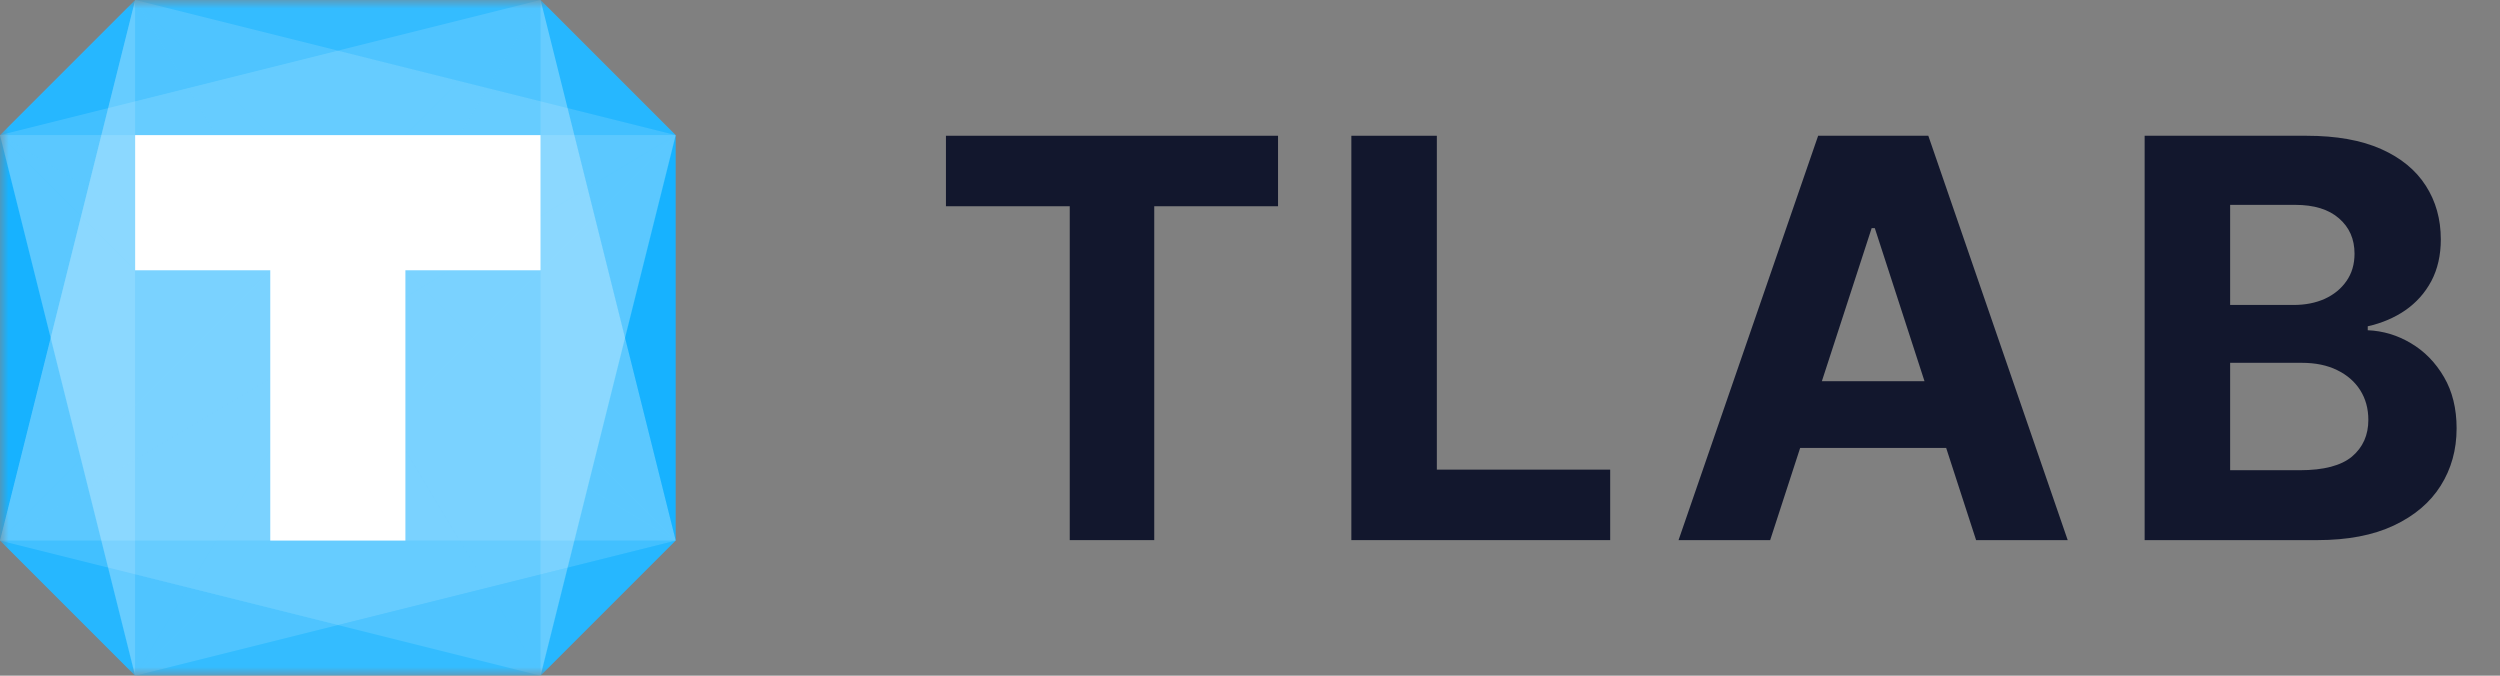
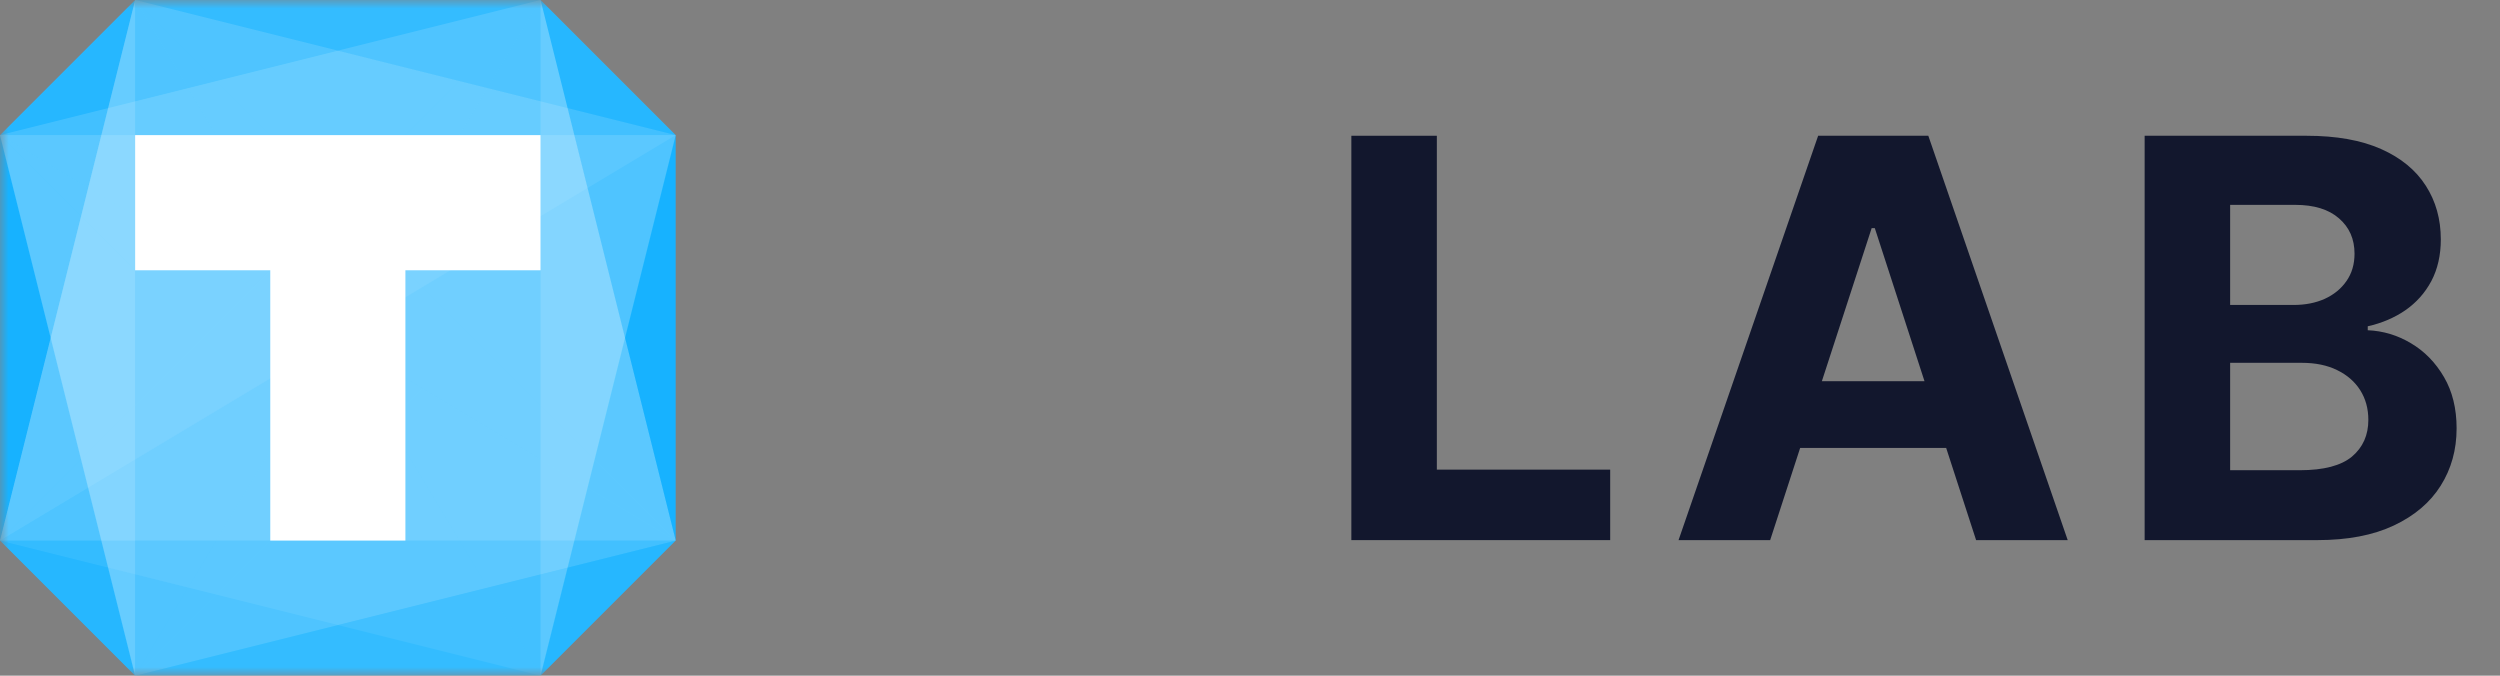
<svg xmlns="http://www.w3.org/2000/svg" width="148" height="40" viewBox="0 0 148 40" fill="none">
  <rect x="0" y="0" width="148" height="40" fill="#808080" stroke="none" />
  <g clip-path="url(#clip0_298_2)">
    <mask id="mask0_298_2" style="mask-type:luminance" maskUnits="userSpaceOnUse" x="0" y="0" width="148" height="40">
      <path d="M148 0H0V40H148V0Z" fill="white" />
    </mask>
    <g mask="url(#mask0_298_2)">
      <path fill-rule="evenodd" clip-rule="evenodd" d="M0 0L0 32L8 40H0L40 40L32 40L40 32V8L32 0L40 0L8 0L0 8L0 0Z" fill="#17B2FF" />
      <path d="M8 40L0 8H40L8 40Z" fill="white" fill-opacity="0.07" />
      <path d="M8 40L0 8L40 32L8 40Z" fill="white" fill-opacity="0.07" />
      <path d="M8 40L0 8L32 40H8Z" fill="white" fill-opacity="0.07" />
      <path d="M8 40L0 8L32 0L8 40Z" fill="white" fill-opacity="0.07" />
      <path d="M8 40L0 8L8 0V40Z" fill="white" fill-opacity="0.07" />
      <path d="M32 40L40 8H0L32 40Z" fill="white" fill-opacity="0.07" />
-       <path d="M32 40L40 8L0 32L32 40Z" fill="white" fill-opacity="0.07" />
      <path d="M32 40L40 8L8 40H32Z" fill="white" fill-opacity="0.07" />
      <path d="M32 40L40 8L8 0L32 40Z" fill="white" fill-opacity="0.07" />
      <path d="M32 40L40 8L32 0V40Z" fill="white" fill-opacity="0.07" />
      <path d="M8 0L0 32H40L8 0Z" fill="white" fill-opacity="0.07" />
      <path d="M8 0L0 32L40 8L8 0Z" fill="white" fill-opacity="0.07" />
      <path d="M8 0L0 32L32 4.27816e-06L8 0Z" fill="white" fill-opacity="0.07" />
      <path d="M8 0L0 32L32 40L8 0Z" fill="white" fill-opacity="0.07" />
      <path d="M8 0L0 32L8 40V0Z" fill="white" fill-opacity="0.07" />
      <path d="M32 0L40 32H0L32 0Z" fill="white" fill-opacity="0.07" />
      <path d="M32 0L40 32L0 8L32 0Z" fill="white" fill-opacity="0.07" />
      <path d="M32 0L40 32L8 4.27816e-06L32 0Z" fill="white" fill-opacity="0.07" />
      <path d="M32 0L40 32L8 40L32 0Z" fill="white" fill-opacity="0.07" />
      <path d="M32 0L40 32L32 40V0Z" fill="white" fill-opacity="0.07" />
      <path fill-rule="evenodd" clip-rule="evenodd" d="M16 16V32H24V16H32V8H24H16H8V16H16Z" fill="white" />
-       <path d="M56 12.21V8.037H75.66V12.21H68.331V31.975H63.329V12.21H56Z" fill="#12172D" />
      <path d="M80 31.975V8.037H85.061V27.802H95.323V31.975H80Z" fill="#12172D" />
      <path d="M104.794 31.975H99.37L107.634 8.037H114.156L122.408 31.975H116.985L110.989 13.507H110.802L104.794 31.975ZM104.455 22.566H117.265V26.516H104.455V22.566Z" fill="#12172D" />
      <path d="M126.963 31.975V8.037H136.548C138.309 8.037 139.777 8.298 140.954 8.82C142.131 9.342 143.015 10.067 143.607 10.994C144.199 11.914 144.496 12.973 144.496 14.174C144.496 15.108 144.309 15.931 143.935 16.64C143.561 17.341 143.046 17.918 142.392 18.37C141.745 18.814 141.005 19.129 140.171 19.316V19.55C141.083 19.589 141.936 19.846 142.731 20.322C143.533 20.797 144.184 21.463 144.683 22.32C145.181 23.17 145.431 24.183 145.431 25.359C145.431 26.629 145.115 27.763 144.484 28.761C143.861 29.75 142.937 30.533 141.714 31.11C140.49 31.686 138.983 31.975 137.19 31.975H126.963ZM132.024 27.837H136.15C137.561 27.837 138.589 27.568 139.236 27.031C139.883 26.485 140.206 25.761 140.206 24.857C140.206 24.194 140.046 23.61 139.727 23.103C139.407 22.597 138.951 22.199 138.359 21.911C137.775 21.623 137.077 21.479 136.267 21.479H132.024V27.837ZM132.024 18.054H135.776C136.47 18.054 137.085 17.933 137.623 17.692C138.168 17.442 138.597 17.092 138.909 16.64C139.228 16.188 139.388 15.646 139.388 15.015C139.388 14.15 139.08 13.453 138.464 12.923C137.857 12.393 136.992 12.128 135.87 12.128H132.024V18.054Z" fill="#12172D" />
    </g>
  </g>
  <defs>
    <clipPath id="clip0_298_2">
      <rect width="148" height="40" fill="white" />
    </clipPath>
  </defs>
</svg>